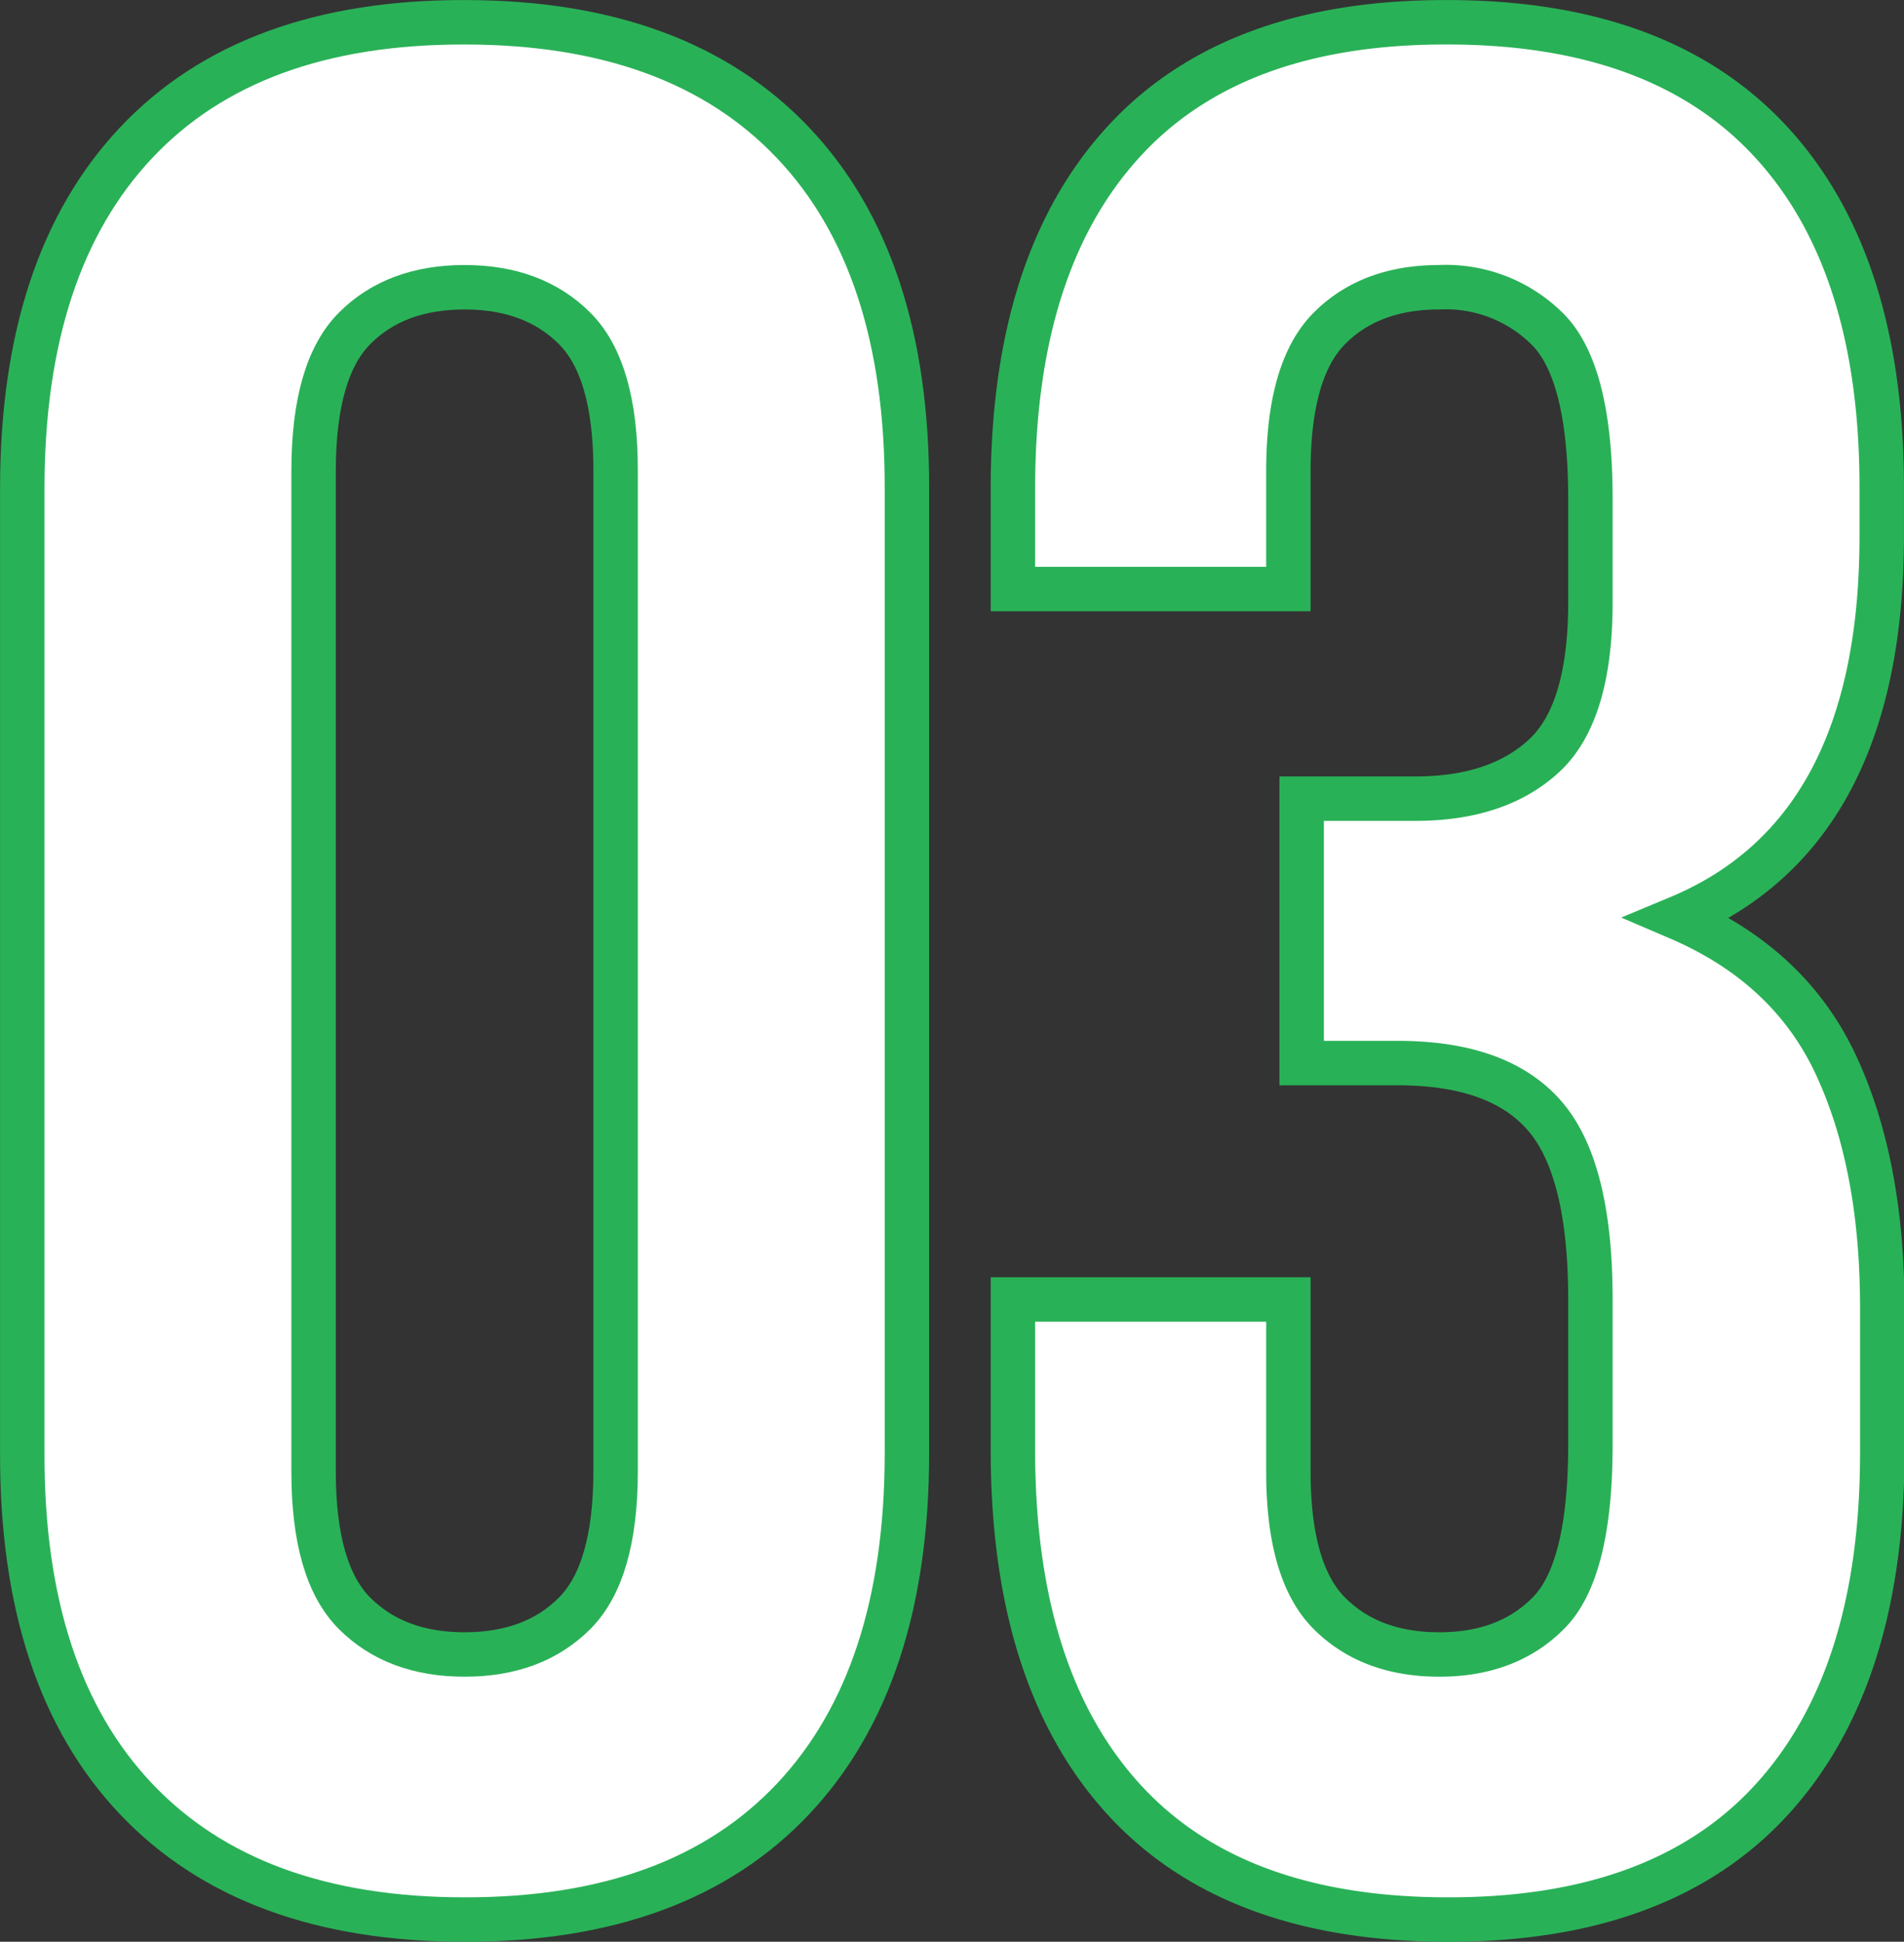
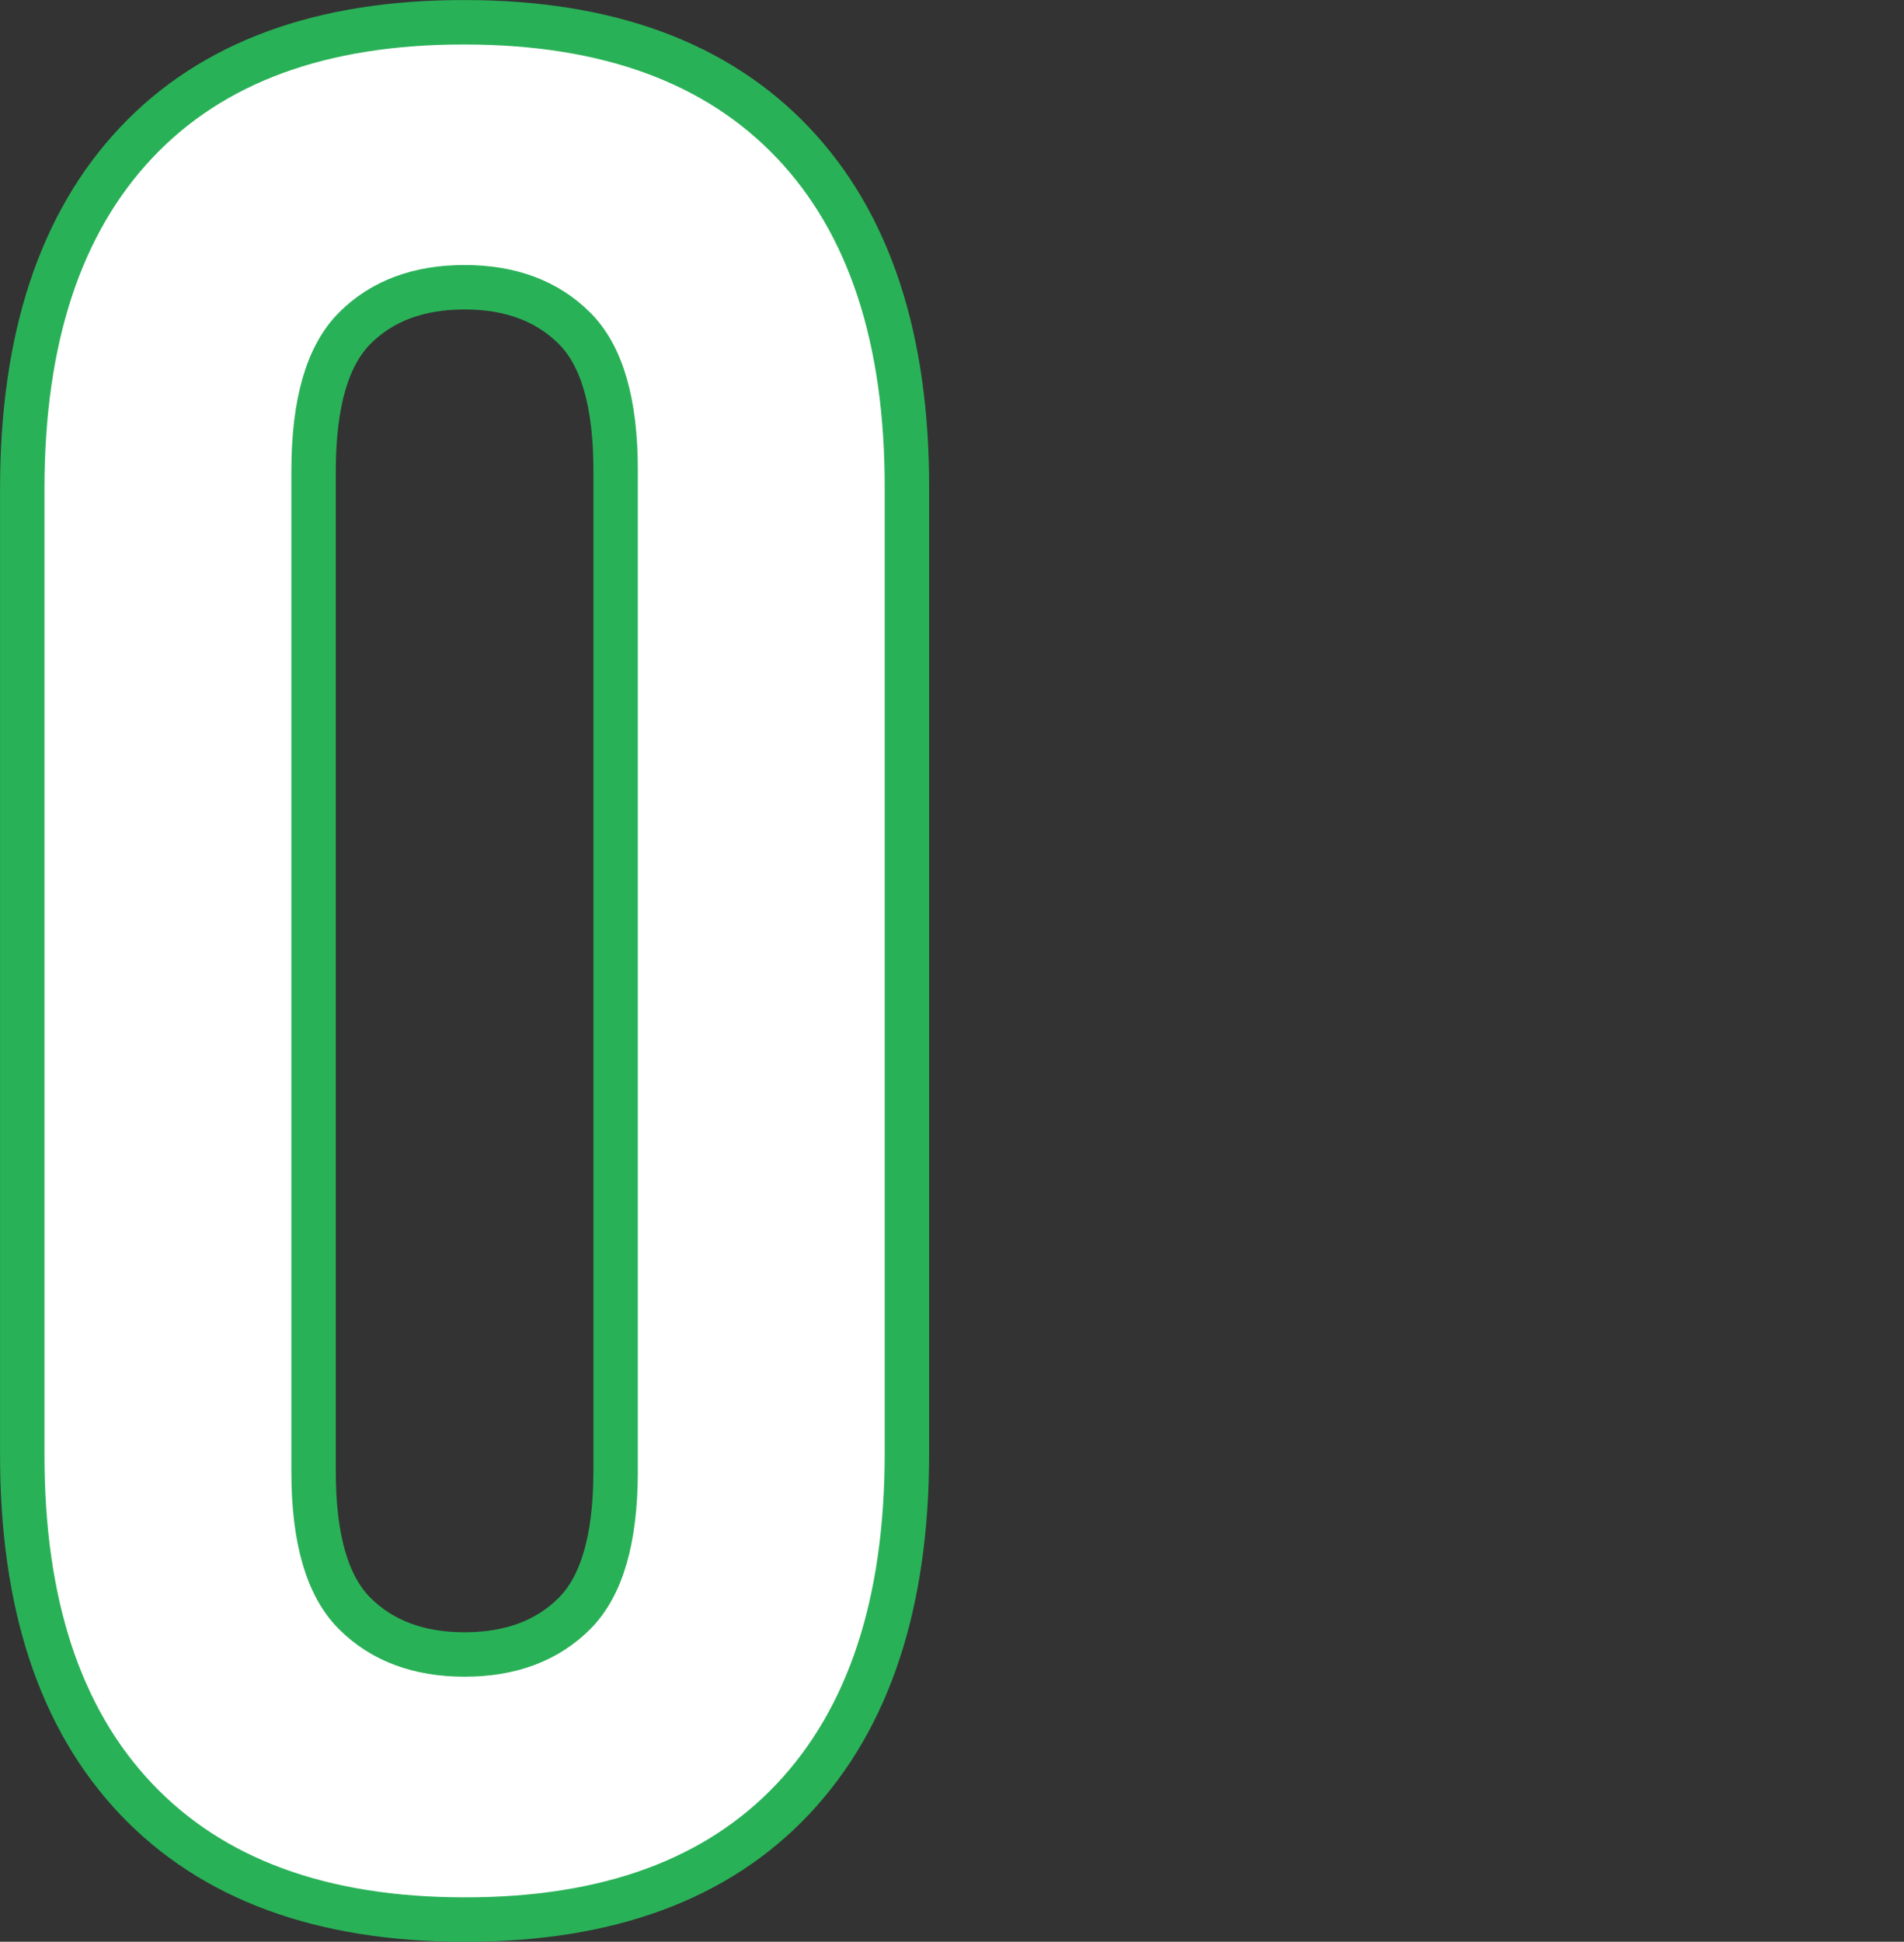
<svg xmlns="http://www.w3.org/2000/svg" id="Слой_1" data-name="Слой 1" viewBox="0 0 177.84 181.3">
  <rect x="0" y="0" width="177.84" height="181.3" fill="#333333" stroke="none" />
  <defs>
    <style>.cls-1{opacity:0.3;}.cls-2{fill:#fff;stroke:#29b157;stroke-miterlimit:10;stroke-width:4.15px;}</style>
  </defs>
  <path class="cls-2" d="M2.08,45.62q0-21,10.63-32.29T43.39,2.08q20,0,30.68,11.25T84.71,45.62v90.06q0,21-10.64,32.29T43.39,179.23q-20,0-30.68-11.26T2.08,135.68Zm27.21,91.79q0,9.41,3.84,13.24t10.26,3.83q6.44,0,10.27-3.83t3.84-13.24V43.89q0-9.41-3.84-13.24T43.39,26.82q-6.44,0-10.26,3.83T29.29,43.89Z" />
-   <path class="cls-2" d="M148.55,46.61q0-11.62-3.84-15.71a13.43,13.43,0,0,0-10.27-4.08q-6.44,0-10.26,3.83t-3.84,13.24V55H94.61v-9.4q0-21,10.27-32.29T135.19,2.08q20,0,30.3,11.25t10.27,32.29v4.45q0,27.72-19,35.63,10.39,4.45,14.72,13.73t4.33,22.64v13.61q0,21-10.27,32.29t-30.3,11.26q-20.06,0-30.31-11.26T94.61,135.68V121.33h25.73v16.08q0,9.41,3.84,13.24t10.26,3.83q6.44,0,10.27-3.95t3.84-15.59V121.33q0-12.12-4.21-17.07t-13.61-5h-9.15V74.57h10.64q7.67,0,12-4t4.33-14.35Z" />
</svg>